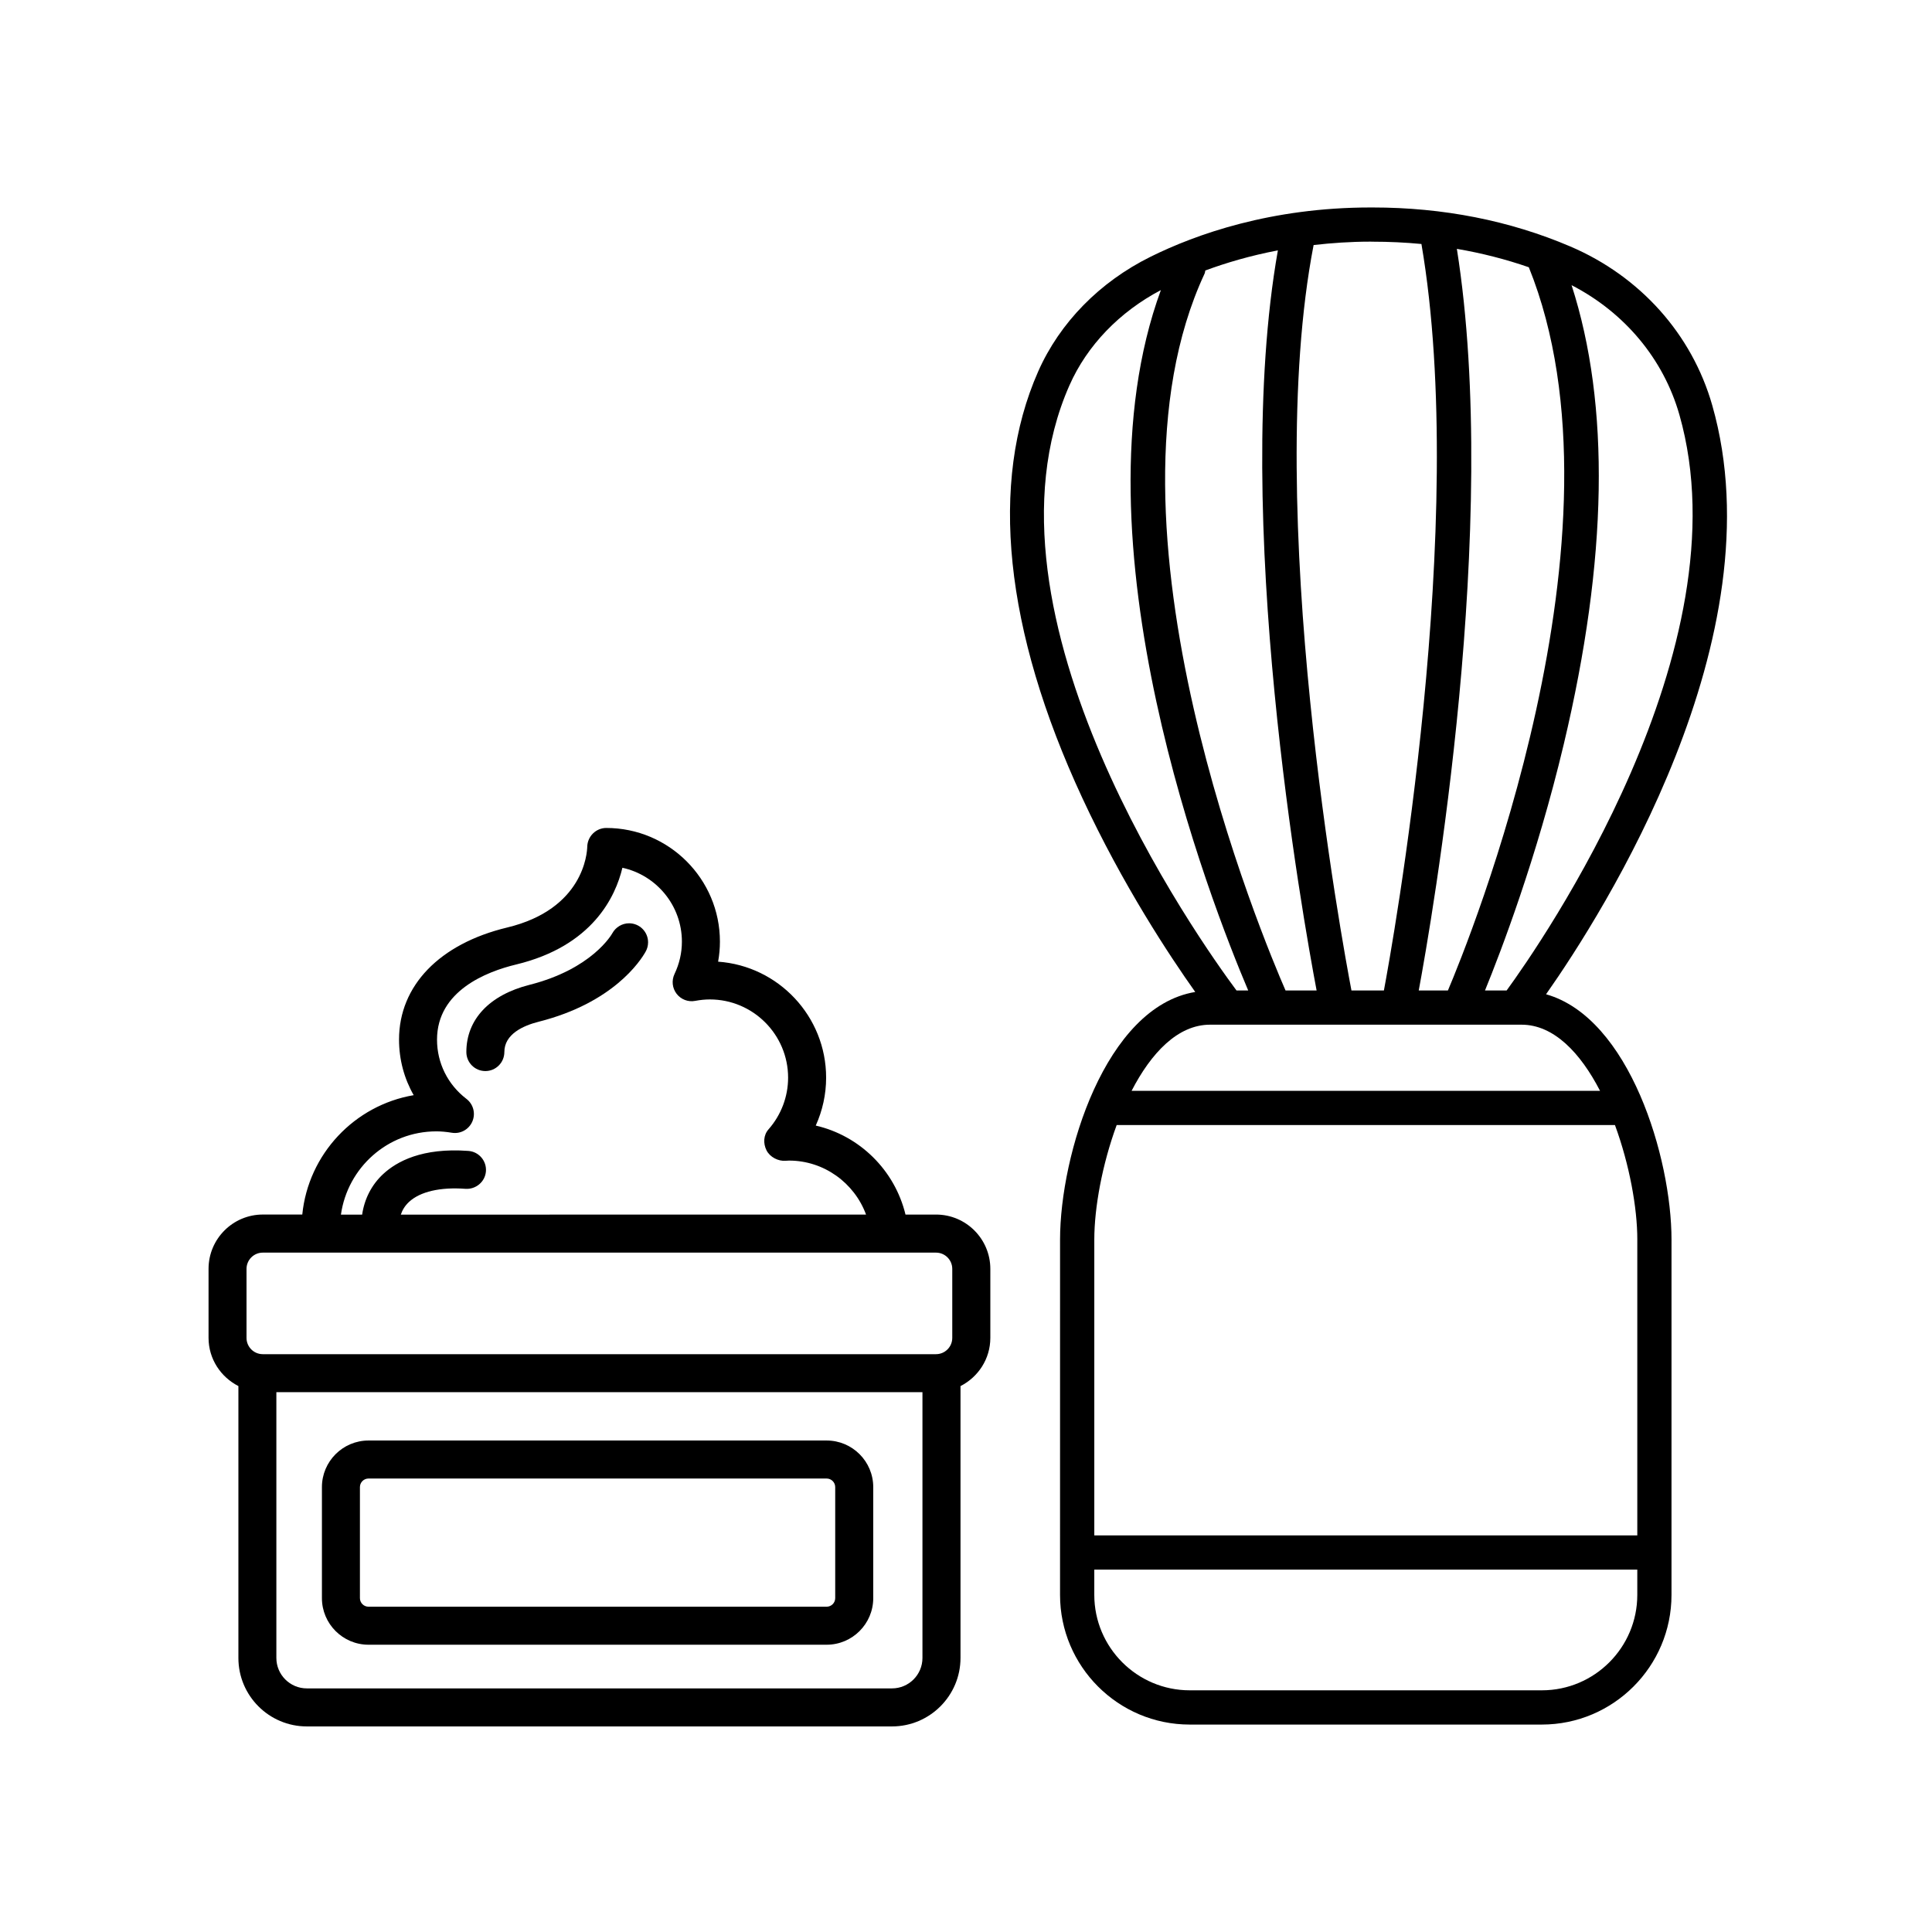
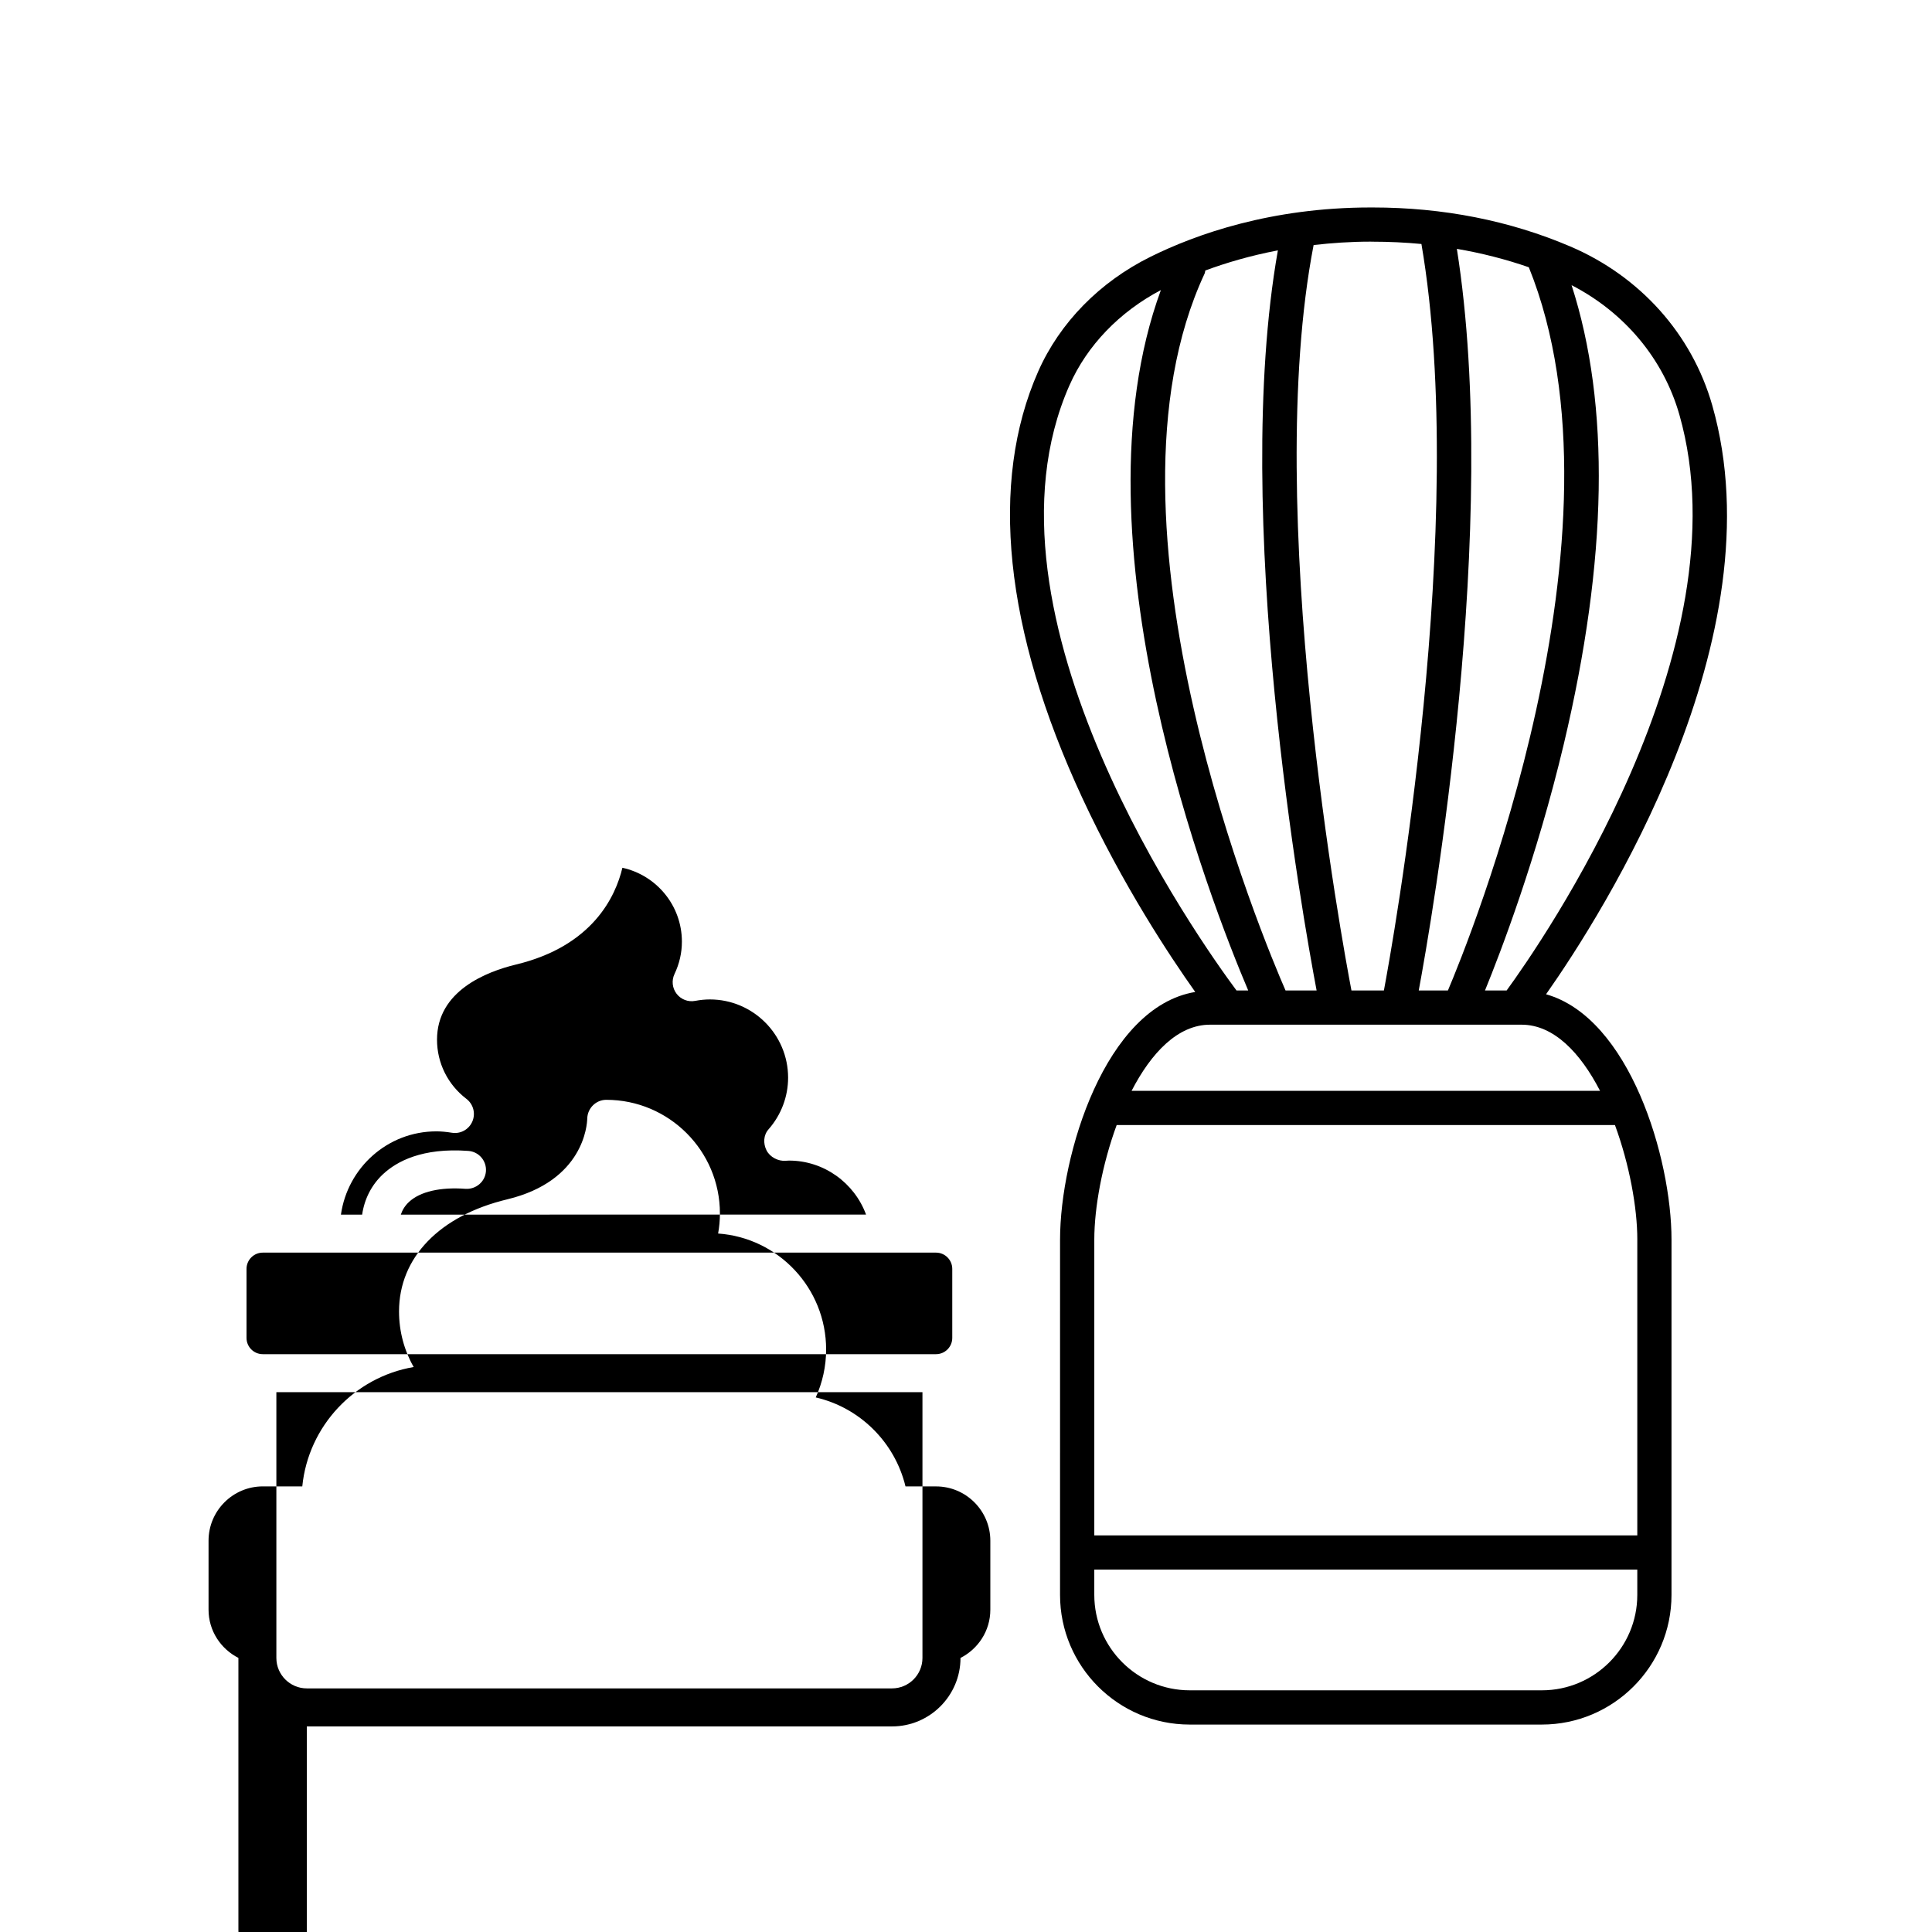
<svg xmlns="http://www.w3.org/2000/svg" fill="#000000" width="800px" height="800px" version="1.1" viewBox="144 144 512 512">
  <g>
    <path d="m277.66 422.8c0-4.734 4.957-6.988 9.125-8.039 19.695-4.984 26.91-16.078 28.273-18.496 0.438-0.746 0.691-1.617 0.691-2.543 0-2.781-2.254-5.039-5.039-5.039-1.828 0-3.527 1.012-4.418 2.613-0.211 0.387-5.438 9.512-21.977 13.699-10.629 2.691-16.727 9.184-16.727 17.809 0 2.781 2.254 5.039 5.039 5.039 2.781 0 5.031-2.262 5.031-5.043z" />
-     <path d="m225.31 601.52h155.08c10.004 0 18.152-8.141 18.152-18.148v-72.043c4.672-2.383 7.906-7.184 7.906-12.777v-18.289c0-7.934-6.453-14.391-14.383-14.391h-8.098c-2.848-11.77-12.16-20.906-23.785-23.582 1.797-3.965 2.75-8.289 2.75-12.699 0-16.258-12.652-29.609-28.625-30.738 0.316-1.742 0.48-3.516 0.48-5.316 0-16.605-13.512-30.117-30.121-30.117-2.734 0-4.973 2.227-5.039 4.969-0.039 1.676-0.957 16.535-21.219 21.41-17.945 4.316-28.66 15.426-28.66 29.703 0 5.269 1.359 10.312 3.883 14.73-15.688 2.672-27.922 15.609-29.523 31.633h-10.449c-7.934 0-14.391 6.453-14.391 14.391v18.289c0 5.594 3.238 10.395 7.91 12.777v72.043c-0.012 10.02 8.125 18.156 18.133 18.156zm155.08-10.078h-155.08c-4.449 0-8.07-3.621-8.07-8.07v-70.434h171.22v70.434c0 4.453-3.621 8.07-8.074 8.07zm-120.76-147.62c1.238 0 2.59 0.121 4.117 0.367 2.289 0.379 4.516-0.863 5.43-2.984 0.91-2.121 0.266-4.59-1.57-5.992-4.953-3.789-7.793-9.508-7.793-15.695 0-12.934 13.125-18.027 20.949-19.91 20.328-4.898 26.375-18.062 28.18-25.641 9.004 1.965 15.766 9.996 15.766 19.582 0 2.957-0.66 5.844-1.961 8.578-0.812 1.715-0.594 3.738 0.559 5.238 1.16 1.508 3.066 2.238 4.926 1.875 1.352-0.25 2.621-0.379 3.883-0.379 11.438 0 20.738 9.305 20.738 20.738 0 5.027-1.844 9.883-5.188 13.688-1.352 1.531-1.449 3.719-0.543 5.547 0.918 1.84 3.148 2.938 5.059 2.781 0.301-0.02 0.605-0.047 0.918-0.047 9.25 0 17.32 5.914 20.41 14.309l-123.29 0.012c0.371-1.125 1.023-2.297 2.176-3.371 2.953-2.734 8.293-3.969 14.977-3.465 2.742 0.172 5.195-1.875 5.402-4.644s-1.867-5.195-4.644-5.402c-12.293-0.91-19.027 2.828-22.586 6.125-3.102 2.875-4.977 6.641-5.578 10.758h-5.621c1.766-12.445 12.375-22.066 25.289-22.066zm-50.301 36.449c0-2.379 1.934-4.312 4.312-4.312h178.41c2.379 0 4.309 1.934 4.309 4.312v18.289c0 2.379-1.934 4.312-4.309 4.312h-178.41c-2.383 0-4.312-1.934-4.312-4.312v-18.289z" />
-     <path d="m363.07 525.75h-121.41c-6.812 0-12.348 5.543-12.348 12.348v29.422c0 6.812 5.543 12.348 12.348 12.348h121.41c6.812 0 12.348-5.543 12.348-12.348v-29.422c0-6.809-5.543-12.348-12.348-12.348zm2.269 41.77c0 1.254-1.02 2.273-2.273 2.273h-121.41c-1.254 0-2.273-1.02-2.273-2.273v-29.422c0-1.254 1.02-2.273 2.273-2.273h121.41c1.254 0 2.273 1.023 2.273 2.273z" />
+     <path d="m225.31 601.52h155.08c10.004 0 18.152-8.141 18.152-18.148c4.672-2.383 7.906-7.184 7.906-12.777v-18.289c0-7.934-6.453-14.391-14.383-14.391h-8.098c-2.848-11.77-12.16-20.906-23.785-23.582 1.797-3.965 2.75-8.289 2.75-12.699 0-16.258-12.652-29.609-28.625-30.738 0.316-1.742 0.48-3.516 0.48-5.316 0-16.605-13.512-30.117-30.121-30.117-2.734 0-4.973 2.227-5.039 4.969-0.039 1.676-0.957 16.535-21.219 21.41-17.945 4.316-28.66 15.426-28.66 29.703 0 5.269 1.359 10.312 3.883 14.73-15.688 2.672-27.922 15.609-29.523 31.633h-10.449c-7.934 0-14.391 6.453-14.391 14.391v18.289c0 5.594 3.238 10.395 7.91 12.777v72.043c-0.012 10.02 8.125 18.156 18.133 18.156zm155.08-10.078h-155.08c-4.449 0-8.07-3.621-8.07-8.07v-70.434h171.22v70.434c0 4.453-3.621 8.07-8.074 8.07zm-120.76-147.62c1.238 0 2.59 0.121 4.117 0.367 2.289 0.379 4.516-0.863 5.43-2.984 0.91-2.121 0.266-4.59-1.57-5.992-4.953-3.789-7.793-9.508-7.793-15.695 0-12.934 13.125-18.027 20.949-19.91 20.328-4.898 26.375-18.062 28.18-25.641 9.004 1.965 15.766 9.996 15.766 19.582 0 2.957-0.66 5.844-1.961 8.578-0.812 1.715-0.594 3.738 0.559 5.238 1.16 1.508 3.066 2.238 4.926 1.875 1.352-0.25 2.621-0.379 3.883-0.379 11.438 0 20.738 9.305 20.738 20.738 0 5.027-1.844 9.883-5.188 13.688-1.352 1.531-1.449 3.719-0.543 5.547 0.918 1.84 3.148 2.938 5.059 2.781 0.301-0.02 0.605-0.047 0.918-0.047 9.25 0 17.32 5.914 20.41 14.309l-123.29 0.012c0.371-1.125 1.023-2.297 2.176-3.371 2.953-2.734 8.293-3.969 14.977-3.465 2.742 0.172 5.195-1.875 5.402-4.644s-1.867-5.195-4.644-5.402c-12.293-0.91-19.027 2.828-22.586 6.125-3.102 2.875-4.977 6.641-5.578 10.758h-5.621c1.766-12.445 12.375-22.066 25.289-22.066zm-50.301 36.449c0-2.379 1.934-4.312 4.312-4.312h178.41c2.379 0 4.309 1.934 4.309 4.312v18.289c0 2.379-1.934 4.312-4.309 4.312h-178.41c-2.383 0-4.312-1.934-4.312-4.312v-18.289z" />
    <path d="m597.77 251.43c-5.375-18.859-19.105-34.215-37.668-42.133-16.043-6.844-33.652-10.316-52.348-10.316h-0.52c-26.379 0-46.281 7.098-58.32 13.059-13.496 6.68-24.07 17.477-29.785 30.406-13.012 29.449-8.973 68.52 11.68 112.99 10.73 23.113 23.137 41.852 29.941 51.445-23.84 3.949-35.824 43.152-35.824 65.641l-0.004 94.145c0 18.949 15.418 34.359 34.359 34.359h93.324c18.949 0 34.359-15.41 34.359-34.359l0.004-94.145c0-21.66-11.129-58.781-33.246-65.031 15.223-21.668 61.59-94.578 44.047-156.06zm-77.789 155.06c3.449-18.559 21.738-123.24 10.102-196.54 6.566 1.125 12.934 2.746 19.07 4.875 28.355 70.234-16.082 179.04-21.441 191.66zm-12.227-198.44c4.383 0 8.699 0.207 12.941 0.609 12.621 73.734-7.801 186.38-9.945 197.82h-8.602c-2.203-11.496-23.648-127.22-10.027-197.54 4.758-0.543 9.758-0.902 15.109-0.902zm-23.07 198.44c-5.465-12.504-52.355-123.68-21.473-189.94 0.133-0.281 0.141-0.574 0.211-0.867 5.496-2.035 11.91-3.934 19.23-5.332-12.438 70.223 6.68 177.25 10.262 196.13zm-57.262-160.38c4.672-10.57 13.262-19.461 24.223-25.234-24.289 66.234 13.34 162.54 23.145 185.61h-3.102c-9.734-13.082-71.199-99.43-44.266-160.38zm150.48 226.41v78.383h-143.9v-78.383c0-8.48 2.098-19.941 5.93-30.371h132.05c3.832 10.43 5.926 21.895 5.926 30.371zm-25.285 119.43h-93.324c-13.945 0-25.293-11.348-25.293-25.293v-6.695h143.9v6.695c0 13.949-11.34 25.293-25.285 25.293zm15.406-158.87h-124.14c5.184-10.039 12.238-17.527 20.797-17.527h82.543c8.566-0.004 15.621 7.488 20.805 17.527zm-24.75-26.594h-5.734c4.144-10.148 13.695-35.035 20.883-65.285 11.656-49.035 12.316-89.875 2.062-121.63 14.012 7.231 24.344 19.504 28.574 34.344 17.656 61.918-36.672 140.07-45.785 152.57z" />
  </g>
</svg>